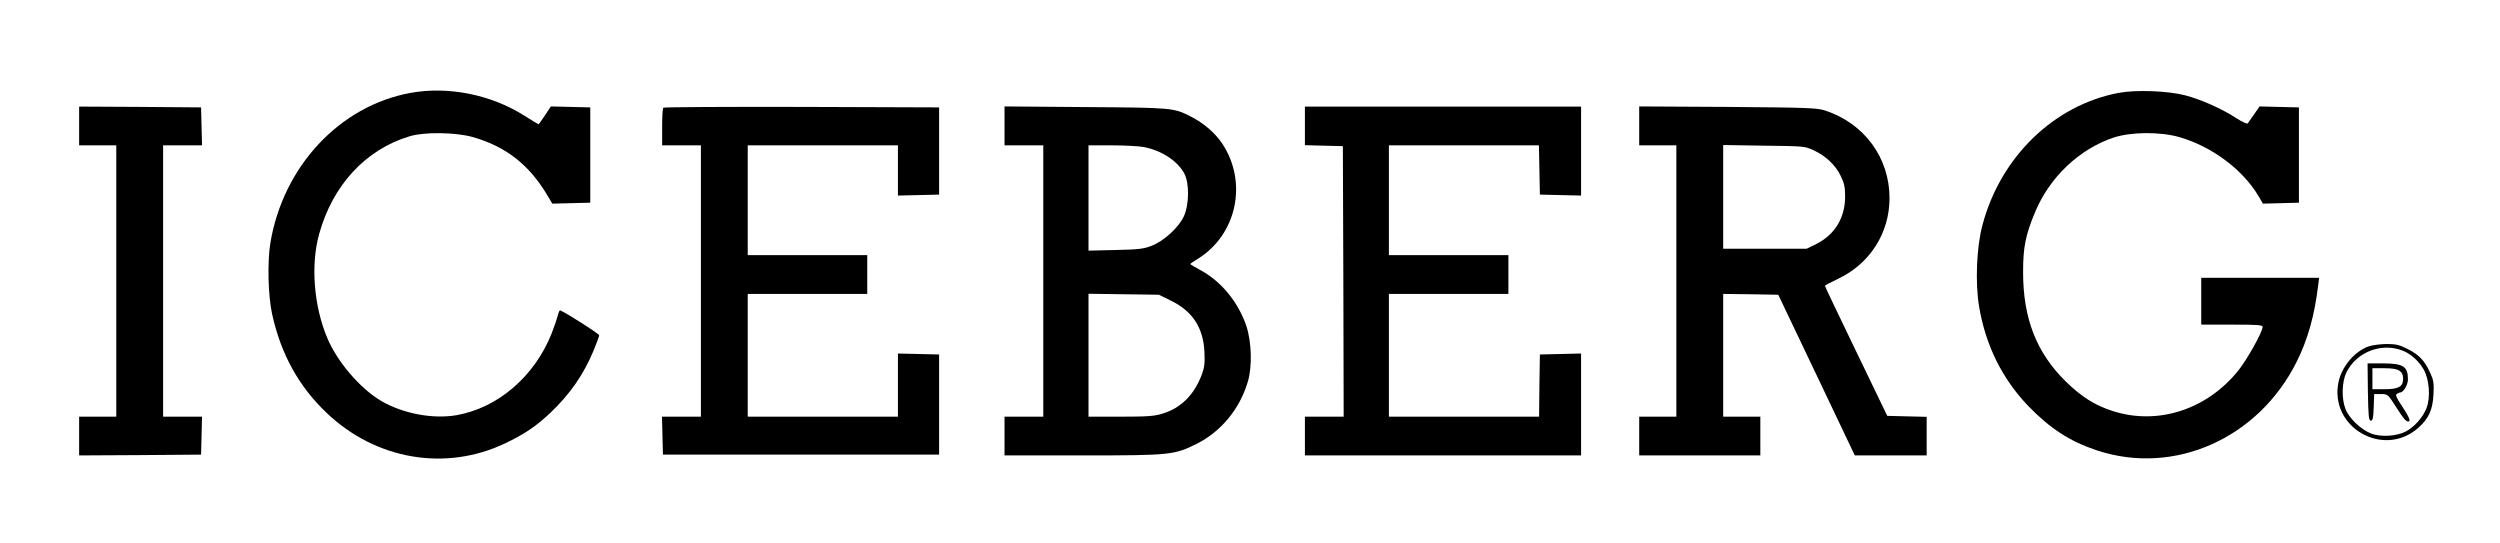
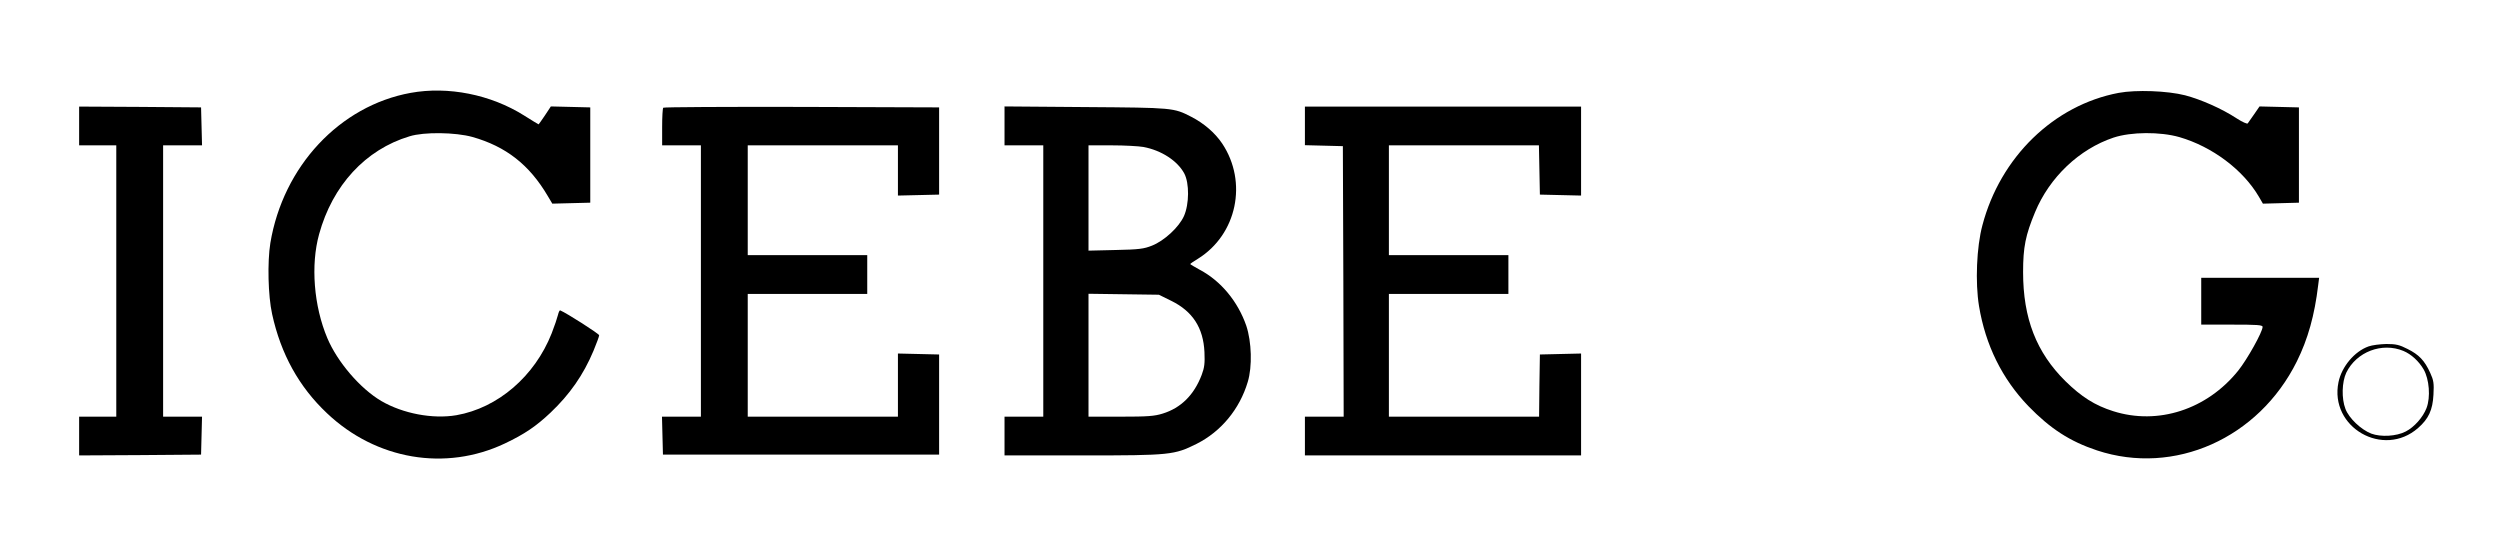
<svg xmlns="http://www.w3.org/2000/svg" height="336pt" preserveAspectRatio="xMidYMid meet" viewBox="0 0 1548 336" width="1548pt">
  <g transform="matrix(.1 0 0 -.1 0 336)">
    <path d="m2543 2785c-440-80-790-455-869-930-19-118-14-327 11-440 54-247 166-450 340-614 304-288 734-361 1101-187 122 58 193 106 283 191 119 113 203 233 266 383 19 46 35 89 35 96 0 9-202 138-241 154-4 2-10-11-14-28s-21-68-39-114c-105-266-333-462-590-507-147-25-331 10-465 88-131 77-272 242-334 389-84 199-104 453-51 644 83 302 287 524 560 606 90 28 284 25 389-4 208-59 353-172 467-366l28-47 117 3 118 3v295 295l-122 3-122 3-37-56c-20-30-38-55-39-55-2 0-42 25-90 55-207 130-470 182-702 140z" />
    <path d="m13119 2785c-402-76-733-398-844-820-36-134-45-354-21-500 40-242 143-450 305-619 136-140 257-219 426-275 478-158 1000 74 1237 551 69 139 110 287 132 471l6 47h-365-365v-145-145h190c156 0 190-2 190-14 0-31-95-201-151-271-194-241-497-339-774-251-114 36-197 89-296 186-180 178-262 389-262 675 0 155 15 229 74 371 90 217 274 391 486 462 109 36 289 37 408 3 203-59 394-202 492-369l25-43 112 3 111 3v295 295l-122 3-122 3-33-48c-18-26-36-51-40-57-3-5-33 8-70 32-90 59-219 116-318 142-110 28-303 35-411 15z" />
    <path d="m490 2580v-120h115 115v-840-840h-115-115v-120-120l378 2 377 3 3 117 3 118h-121-120v840 840h120 121l-3 118-3 117-377 3-378 2z" />
    <path d="m4107 2693c-4-3-7-57-7-120v-113h120 120v-840-840h-120-121l3-118 3-117h855 855v310 310l-127 3-128 3v-196-195h-465-465v380 380h370 370v120 120h-370-370v340 340h465 465v-155-156l128 3 127 3v270 270l-851 3c-468 1-854-1-857-5z" />
    <path d="m6220 2581v-121h120 120v-840-840h-120-120v-120-120h483c547 0 568 3 707 72 151 76 266 215 316 383 29 95 24 249-9 348-52 150-157 277-287 346-33 18-60 34-60 36s21 17 48 33c241 150 309 474 150 713-45 67-114 126-192 166-109 56-112 56-653 60l-503 4zm860-131c112-21 211-86 253-164 32-60 31-190-2-264-31-69-122-153-198-183-50-20-80-24-225-27l-168-4v326 326h144c79 0 167-5 196-10zm173-953c132-65 198-167 205-317 3-69 0-96-17-141-47-124-128-205-242-240-51-16-93-19-260-19h-199v381 380l218-3 218-3z" />
    <path d="m8080 2580v-119l118-3 117-3 3-837 2-838h-120-120v-120-120h855 855v315 316l-127-3-128-3-3-192-2-193h-465-465v380 380h370 370v120 120h-370-370v340 340h465 464l3-152 3-153 128-3 127-3v276 275h-855-855z" />
-     <path d="m10150 2581v-121h115 115v-840-840h-115-115v-120-120h375 375v120 120h-115-115v380 380l171-2 170-3 237-497 237-498h223 222v120 119l-122 3-122 3-193 400c-106 219-193 402-193 405s36 22 80 43c198 93 320 284 320 500 0 251-157 464-400 543-49 16-110 18-602 22l-548 3zm1081-152c76-36 133-90 166-157 23-47 28-70 28-132-1-129-64-233-177-290l-61-30h-259-258v321 321l253-4c248-3 253-3 308-29z" />
    <path d="m14666 1215c-87-31-166-125-186-221-58-280 278-473 493-284 65 57 90 111 95 206 4 71 1 89-20 135-35 77-70 113-140 148-51 26-72 31-132 31-39-1-88-7-110-15zm216-28c48-20 95-63 125-114 35-61 44-172 18-240-22-57-76-118-129-145-58-30-154-35-213-13-64 25-138 95-160 153-25 65-22 166 5 224 63 130 222 190 354 135z" />
-     <path d="m14662 933c3-150 5-178 18-178 12 0 16 17 18 83l3 82h42c41 0 43-1 92-78 48-75 62-92 78-92s4 29-39 94c-36 54-43 70-33 77 8 5 17 9 21 9 20 0 48 47 48 81 0 81-29 99-160 99h-90zm196 131c15-10 22-25 22-49 0-50-28-65-117-65h-73v65 65h73c49 0 80-5 95-16z" />
  </g>
</svg>